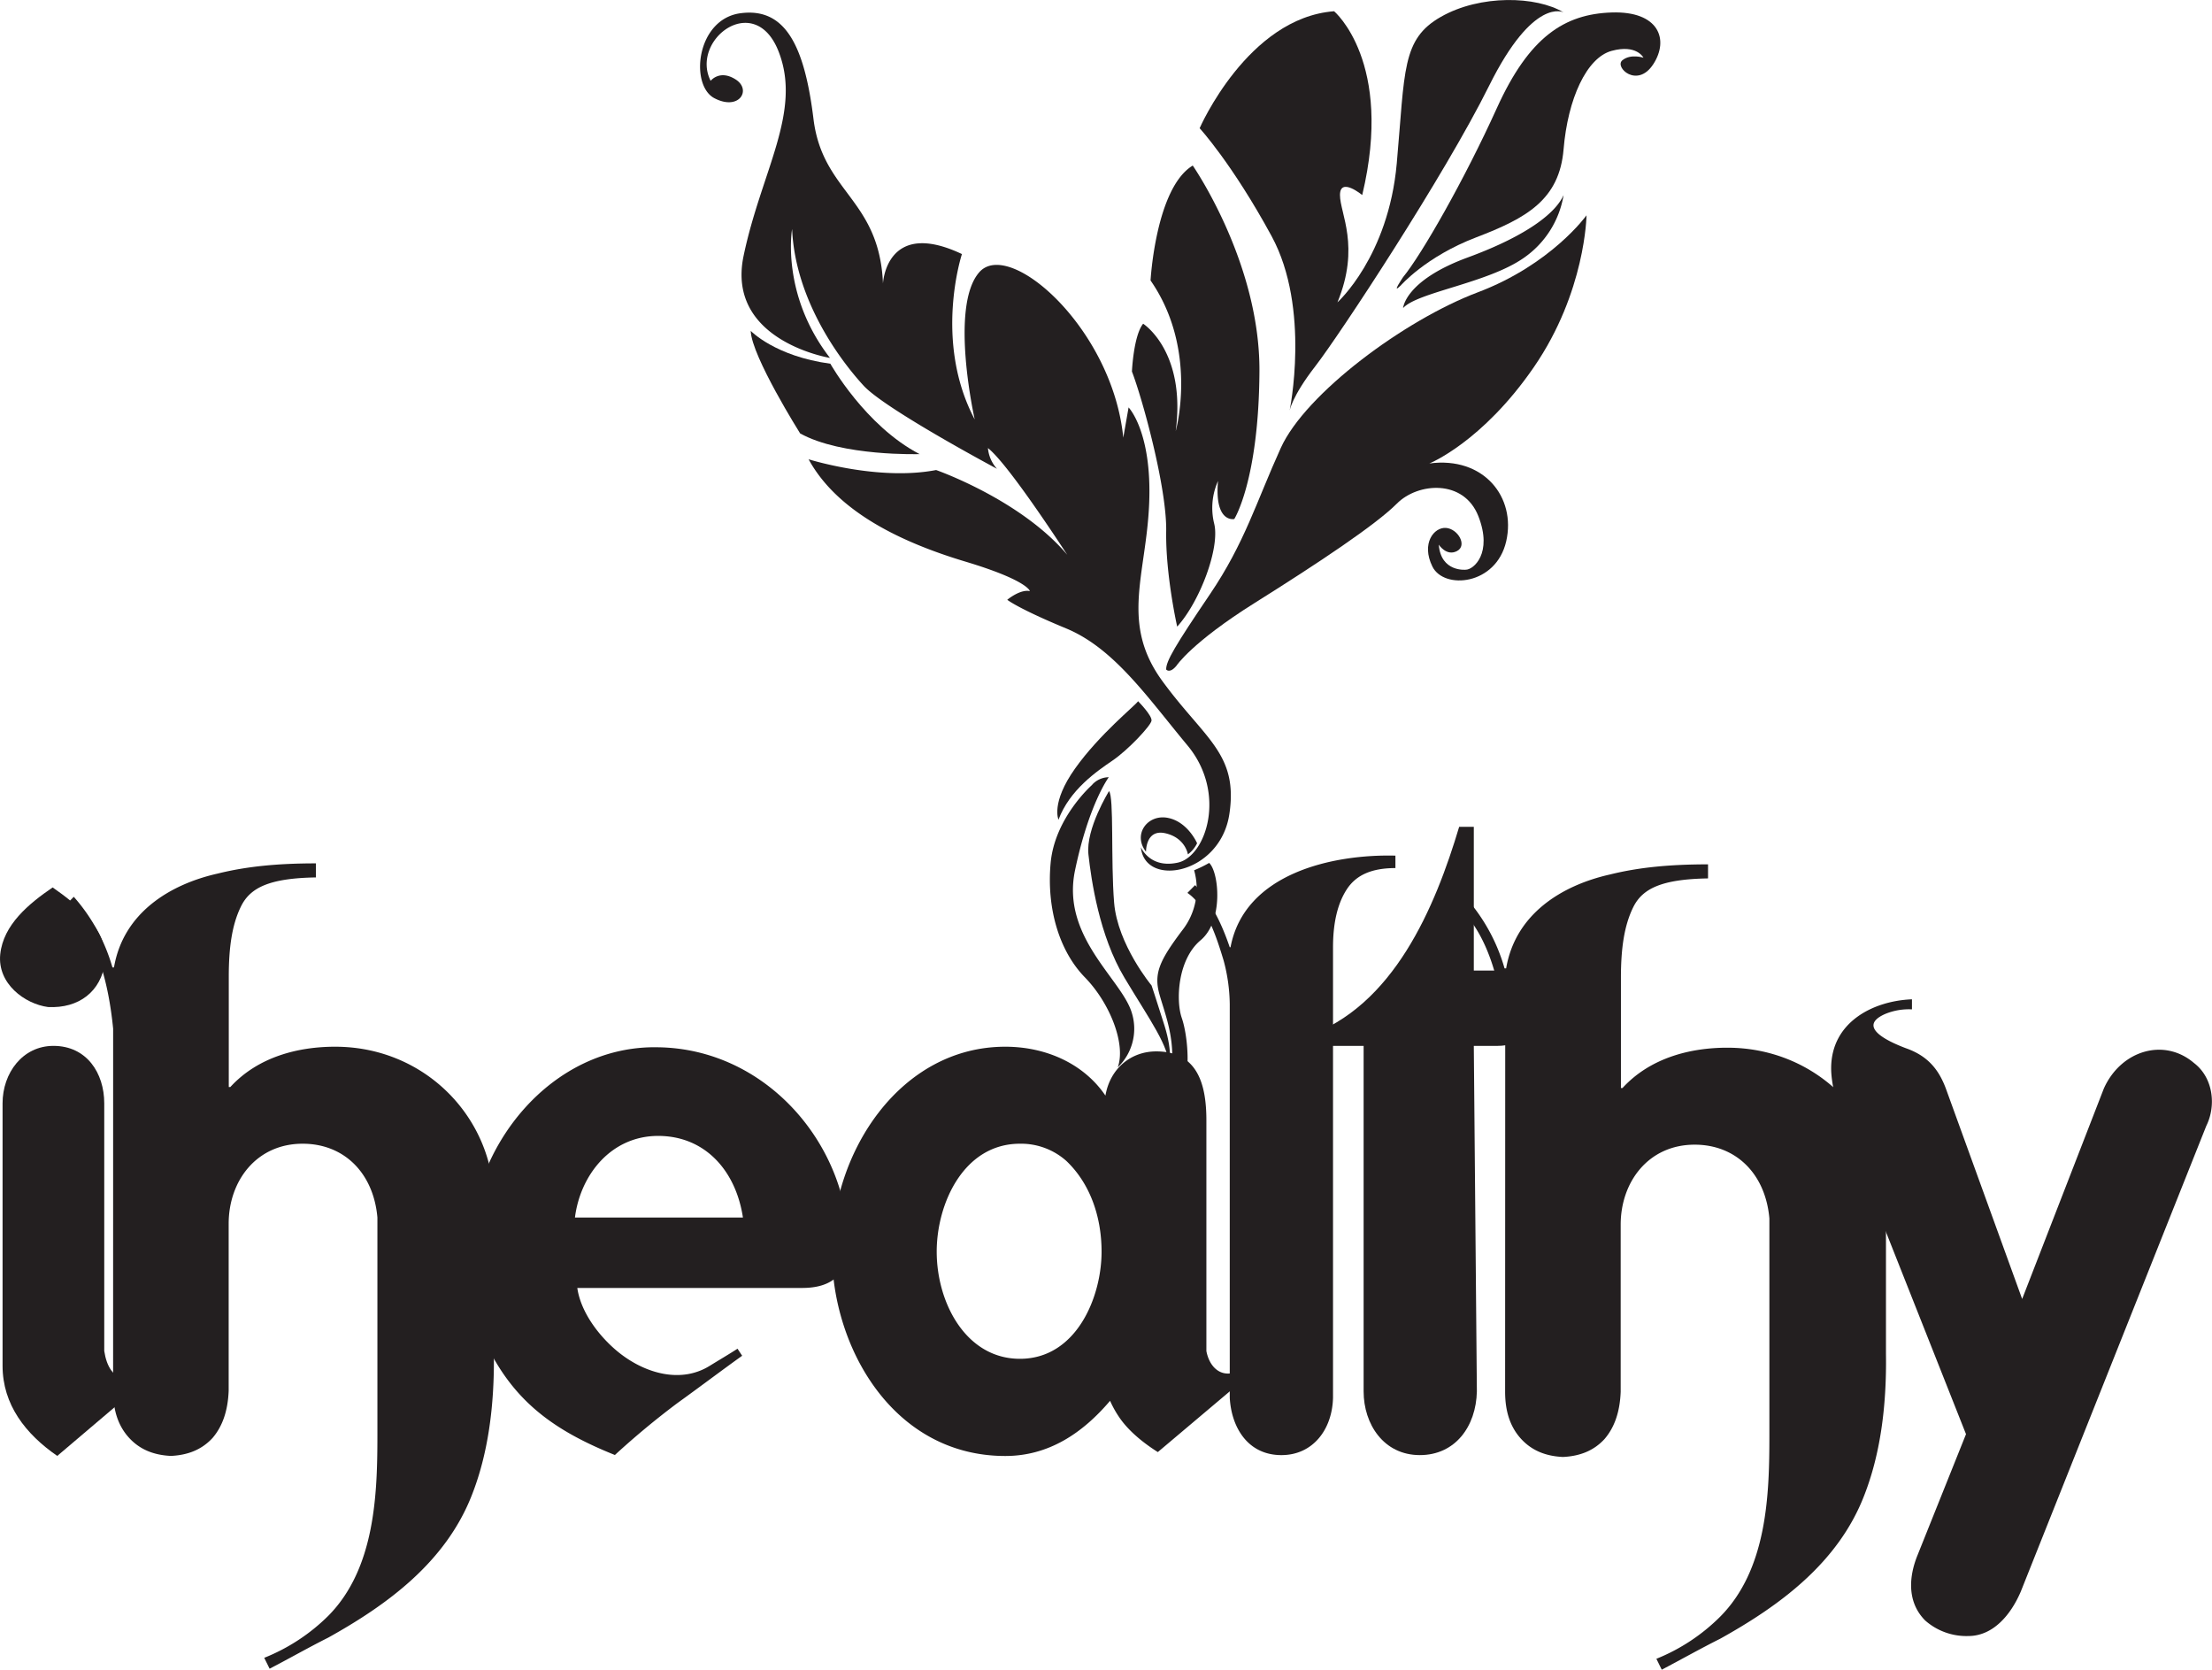
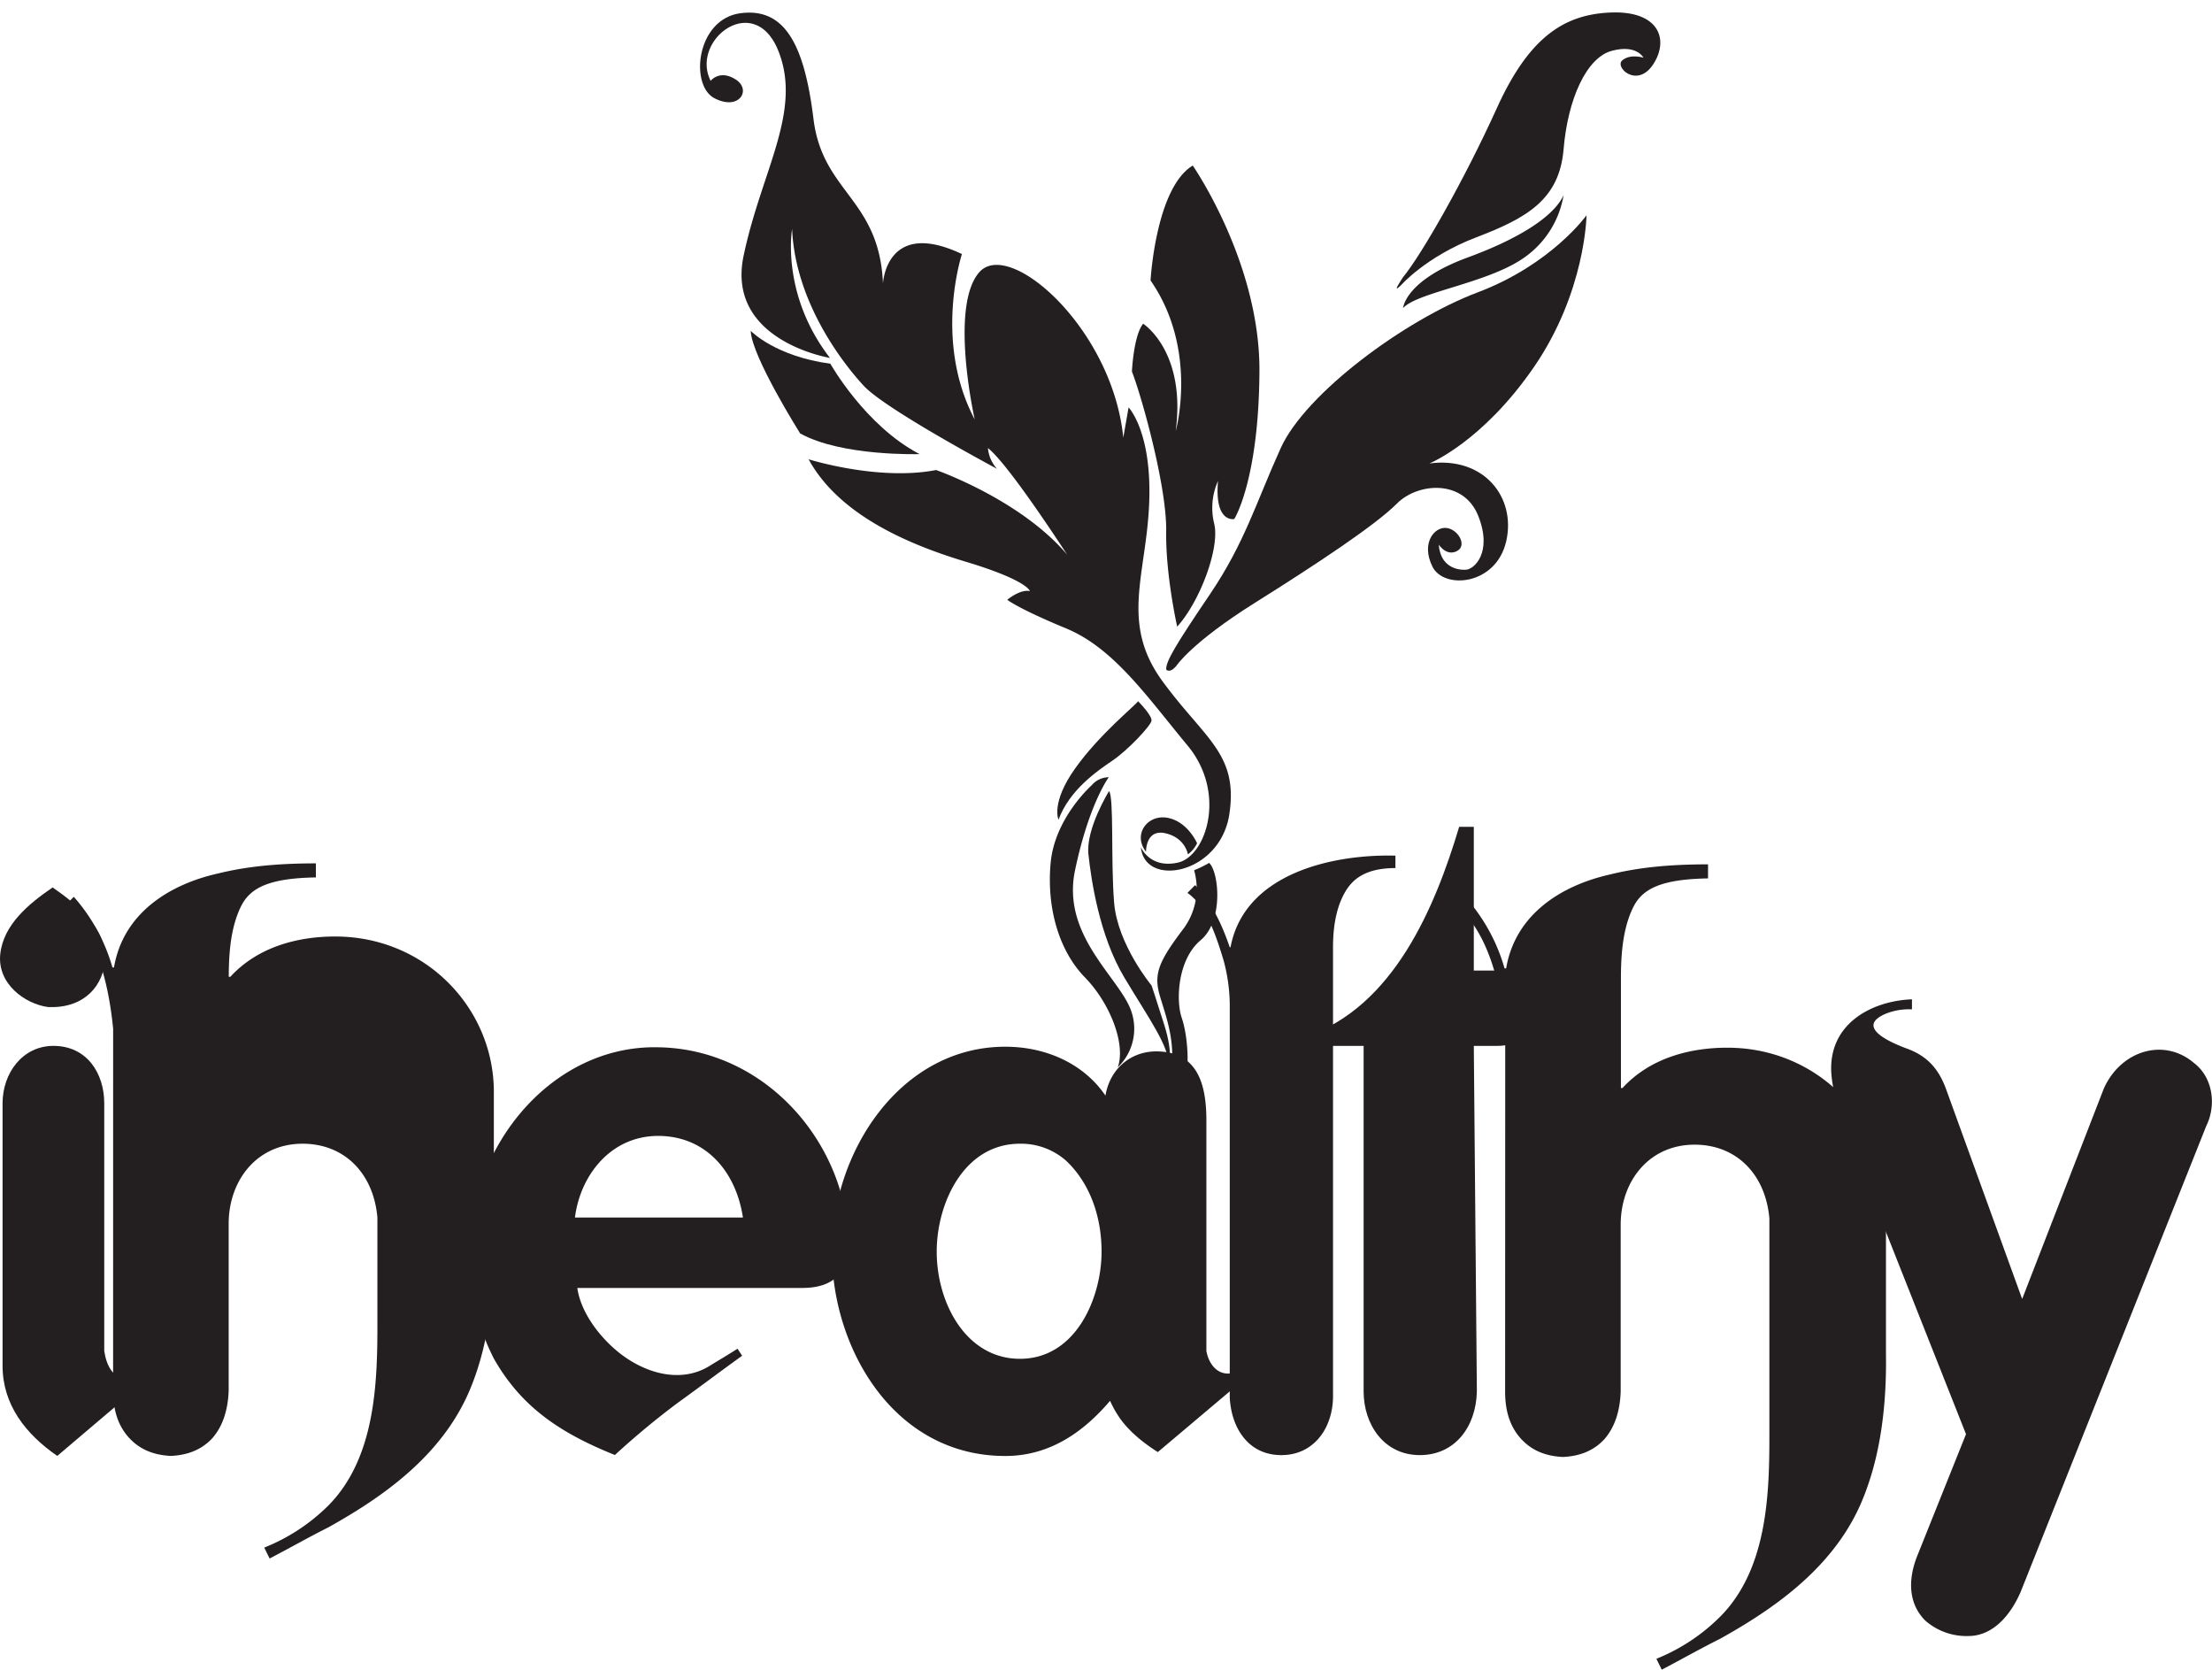
<svg xmlns="http://www.w3.org/2000/svg" viewBox="0 0 629.54 475.06">
  <defs>
    <style>.cls-1{fill:#231f20;}</style>
  </defs>
  <g id="Layer_2" data-name="Layer 2">
    <g id="Layer_1-2" data-name="Layer 1">
      <path class="cls-1" d="M.07,271.51c.88-8.39,8.11-14.36,14.91-19,6.37,4.43,15.79,11.71,14.92,21.22-1.11,8.39-7.46,13.25-16.23,12.81C7.09,285.66-.8,279.91.07,271.51ZM.73,388.62c0,11.05,6.57,19.45,15.57,25.64l27.85-23.65-.88-2c-2.2,1.54-4.16,3.54-7.46,3.54-3.5,0-5.47-3.32-6.14-7.74V313.94c0-8.62-5-16.35-14.46-16.35-8.78,0-14.48,7.73-14.48,16.35Z" />
-       <path class="cls-1" d="M32.2,292.72c-1.32-13.47-5.05-27.62-13.59-35.12L21,255.17a51.77,51.77,0,0,1,11,20.1h.44c2.63-15.46,15.79-23.64,29.61-26.73,8.1-2,16.88-2.88,27.85-2.88v4c-13.17.22-18.64,2.87-21.28,8.18s-3.51,11.93-3.51,20.1v31.36h.44c7.9-8.6,19.3-11.47,29.83-11.47,25.87,0,45.17,20.55,45.17,44.18v42.87c.22,15.47-1.75,28.95-6.14,40.22-7.46,19.44-24.35,31.6-41,40.87-5.72,2.87-11.19,6-16.68,8.84l-1.53-3.1a54.62,54.62,0,0,0,18.21-11.93c13.37-13.47,14-34.68,14-51.47V346.43c-1.1-12.61-9.43-21-21.27-21-13.17,0-21.06,10.6-21.06,22.76V395.7c-.22,5.74-1.76,10.16-4.6,13.47-3.07,3.32-7,4.86-11.84,5.09-4.83-.23-8.78-1.77-11.85-5.09s-4.6-7.73-4.6-13.47Z" />
+       <path class="cls-1" d="M32.2,292.72c-1.32-13.47-5.05-27.62-13.59-35.12L21,255.17a51.77,51.77,0,0,1,11,20.1h.44c2.63-15.46,15.79-23.64,29.61-26.73,8.1-2,16.88-2.88,27.85-2.88v4c-13.17.22-18.64,2.87-21.28,8.18s-3.51,11.93-3.51,20.1h.44c7.9-8.6,19.3-11.47,29.83-11.47,25.87,0,45.17,20.55,45.17,44.18v42.87c.22,15.47-1.75,28.95-6.14,40.22-7.46,19.44-24.35,31.6-41,40.87-5.72,2.87-11.19,6-16.68,8.84l-1.53-3.1a54.62,54.62,0,0,0,18.21-11.93c13.37-13.47,14-34.68,14-51.47V346.43c-1.1-12.61-9.43-21-21.27-21-13.17,0-21.06,10.6-21.06,22.76V395.7c-.22,5.74-1.76,10.16-4.6,13.47-3.07,3.32-7,4.86-11.84,5.09-4.83-.23-8.78-1.77-11.85-5.09s-4.6-7.73-4.6-13.47Z" />
      <path class="cls-1" d="M202,388.62c2.86-1.76,5.49-3.31,7.9-4.86l1.32,2c-6.15,4.41-12.28,9.05-18.43,13.47A230.12,230.12,0,0,0,175,414c-16-6.41-26.76-13.92-34.43-27.4a63.81,63.81,0,0,1-7-30.05c0-30.71,23.68-59.22,53.72-58.56,30.49.44,53.29,27,54.17,55,.22,9.05-4.17,13.48-13.16,13.48h-64c1.09,7.52,7,14.58,12.07,18.56C183.76,390.83,193.84,393.7,202,388.62Zm9.44-42.19c-2-13.28-10.75-23.22-24.13-23.22s-22.14,11.06-23.68,23.22Z" />
      <path class="cls-1" d="M343.34,384.42c.66,3.55,2.85,6.41,6.15,6.41,2.84,0,5.24-2.43,7.45-3.53l.87,2-28.29,23.87c-5.26-3.32-9-6.86-11.16-10.17a28.88,28.88,0,0,1-2.43-4.42c-7.89,9.28-17.54,15.7-29.82,15.7-31.8,0-49.34-30.72-49.34-58.12,0-28.5,19.52-58.33,49.34-58.33,11.63,0,22.36,4.86,28.5,13.91,1.32-7.72,7.25-12.58,14.47-12.58,12.07,0,14.26,9.94,14.26,19.65Zm-53.06,2.21c16,0,23.23-17.45,23.23-30.49,0-9.94-3.28-19.43-10.07-25.85a19.36,19.36,0,0,0-13.16-4.86c-16,0-23.69,17-23.69,30.71C266.59,370.72,274.93,386.63,290.28,386.63Z" />
      <path class="cls-1" d="M348.24,273.28c-2-6.62-4.83-15.46-10.3-19.22l2.19-2.21c4.82,5.09,7.67,11.27,9.86,17.68h.22c4-21.21,29.39-26.52,46.93-26.07V247c-6.8,0-11.18,2-13.81,6s-3.95,9.5-3.95,16.57V397.68c-.21,9.05-5.71,16.35-14.69,16.35-9.64,0-14.26-8-14.7-16.35v-112A49.41,49.41,0,0,0,348.24,273.28Z" />
      <path class="cls-1" d="M420.32,395.91c-.22,9.95-6.14,18.12-16.23,18.12-10.31,0-16-8.83-16-18.12V297.59H371.63v-2.65c25-8.4,36.85-36.91,43.65-59.67h4.17v40.89h6.79c7,0,11.63,4.19,11.63,10.82,0,7.07-5.71,10.61-11.63,10.61h-6.79Z" />
      <path class="cls-1" d="M525.32,321.67c-1.53-3.75-4.17-12.15-4.17-17.67,0-13.26,12.07-19.23,23-19.66v2.86a17.63,17.63,0,0,0-7.67,1.33c-9,4,3.07,8.62,5.92,9.72,6.35,2.21,9.42,6.19,11.4,11.49l21.71,59.87,23.24-59.87c4.83-10.82,17.11-14.58,25.66-7.28,5.49,4.18,6.37,12.13,3.51,17.89L575.1,452.91c-2.85,6.63-7.89,12.6-14.91,12.6a17.74,17.74,0,0,1-12.28-4.42c-5.27-5.31-4.61-12.59-2.19-18.55l13.81-34.47Z" />
      <path class="cls-1" d="M236.21,101.84s-29.63-4.84-24.59-29,16.74-41,9.94-58.26S196.4,11.37,202.25,23c0,0,2.57-3.32,7.15-.37s.94,9-6.1,5.3-5.15-22.52,7.49-24.17,18.15,9.08,20.73,30.08,18.73,22.65,19.78,46.83c0,0,.82-18.64,22.47-8.38,0,0-8.18,24.78,3.64,47.06,0,0-7.26-32.08,1.28-41.87s37.93,16,41,47.05l1.51-8.6s6.68,6.85,5.86,27.25-8.31,34.08,3.75,50.6,21.66,20.65,19.07,37.86-24.11,21-25.17,9.44c0,0,2.53,6.14,10.54,4.36s14-19.8,2.69-33.37-20.82-27.6-34.53-33.27-16.74-8.14-16.74-8.14,3.64-3.06,6.44-2.47c0,0-.59-3.06-18.31-8.38s-36.36-13.92-44.67-29.13c0,0,19.8,6.25,36.29,3.06,0,0,33.48,11.67,43.31,33.39,0,0-21.42-34-28.56-39.64a10.15,10.15,0,0,0,2.57,5.9S252,116.47,245.8,109.75s-19.44-23.94-20.37-44.58c0,0-3.28,18.51,10.78,36.67" />
      <path class="cls-1" d="M213.71,94.19s6.92,7.19,22.61,9.3c0,0,9.94,17.7,25.4,25.72,0,0-22.12.71-34-5.89,0,0-13.79-21.9-14.06-29.13" />
      <path class="cls-1" d="M340.69,239.93s-2.61-6.11-8.34-7.22-10.07,4.68-6.19,9.65c0,0-.14-6.57,5.54-5.26s6.38,6,6.38,6a8.67,8.67,0,0,0,2.61-3.15" />
      <path class="cls-1" d="M339.86,247.67a19.14,19.14,0,0,1-3.4,17.06C330,273.32,328.3,277,330,283s5.11,14,2.92,24.05-3.17,13-1.08,17.92a31.71,31.71,0,0,1,3.88-12.76c3.53-6,2.31-17.68.61-22.58s-1.22-16.58,5.37-22.1,5.22-19.39,2.43-22a35.67,35.67,0,0,1-4.27,2.09" />
      <path class="cls-1" d="M323.9,199.52s4.08,4.12,3.82,5.57-6.59,8.24-11.06,11.29-12.25,8.35-15.41,16.86c0,0-2.24-4.79,4.74-14.6s17.25-18,17.91-19.12" />
      <path class="cls-1" d="M310.87,223.28s-10.68,9.3-11.86,22.3,2.51,25.08,9.74,32.5,11.73,19.12,9.36,25.62a15.2,15.2,0,0,0,4-15.53c-2.85-9.55-20.12-21.54-16.16-40.5s9.61-26.52,9.61-26.52a6.48,6.48,0,0,0-4.73,2.13" />
      <path class="cls-1" d="M315.62,225.12s-6.65,10.71-5.85,18,3.09,23.12,10.24,35.06S333,298,332.68,303.7c0,0,1.29-3.79-1.3-12s-3.64-11.29-3.64-11.29-9.68-11.62-10.66-23.57,0-30.17-1.46-31.75" />
      <path class="cls-1" d="M334.81,189.44s4.27-6.59,22.34-17.92,34.42-22.21,40.41-28.23,19.05-7,23.19,3.59-1.43,15.23-3.56,15.22c0,0-7.11.78-7.71-7.13,0,0,2.17,3.41,5.19,1.82s.25-6.33-3.14-6.58-7.13,4.39-3.86,11,18.12,5.37,21-7.19-6.41-24.22-21.87-22.15c0,0,15-6,29.73-27.39s15-43.22,15-43.22-10,14-30.94,21.91S371.53,112,364.52,127.45s-10.26,27-20.17,41.64-12.56,19.12-12.45,21.42c0,0,1,1.24,2.91-1.07" />
      <path class="cls-1" d="M399.33,87.64s.48-7.8,18.36-14.37S443,60.12,445,55.5a27.07,27.07,0,0,1-11.34,17.89c-10.28,7.19-30.22,9.74-34.32,14.25" />
      <path class="cls-1" d="M398.59,81.3s7.15-8.27,21.53-13.76S443.8,56.83,445,42.47s6.54-26.06,13.68-28,9.05,1.95,9.05,1.95-3.63-1.21-6,.73,4.24,8.15,8.81,1.1S472.08,3.1,458.67,3.55,435.21,10.45,426,30.78s-21.38,41.64-26.69,48.09c0,0-3.46,5.1-.74,2.43" />
-       <path class="cls-1" d="M445,3.53s-8.53-4.64-21.2,20.88-42.64,71-49.45,79.78S367,117,367,117s6.09-29.22-5.11-49.83-20.47-30.69-20.47-30.69S355.09,5.06,379.69,3.2c0,0,17.07,14.4,8,52.3,0,0-6.33-5.25-6.33,0s5.85,14.58-.72,30.53c0,0,14.51-13,16.88-39.52s1.37-35.36,12.58-41.73S437.23-1.15,445,3.53" />
      <path class="cls-1" d="M339.44,47.08s19.18,27.6,19,58.6-7.16,42-7.16,42-5.69,1.27-4.63-10.82A18.72,18.72,0,0,0,345.56,149c1.68,6.8-4,22.08-10.53,29.3,0,0-3.32-14.66-3.13-27.16s-6.8-37.8-9.75-45.43c0,0,.45-10.21,3.19-13.6,0,0,12.26,7.79,9.27,30.56,0,0,6.53-23.12-7.16-42.87,0,0,1.46-26.32,12-32.69" />
      <path class="cls-1" d="M331.45,307.79a39.64,39.64,0,0,0,2.78,30.1s1,1.33-2.26,1.47-9.14-1.47-9.82-9.29,7.11-19.33,7.84-22.28,2-1.67,1.46,0" />
      <path class="cls-1" d="M428.39,293c-1.32-13.48-5.05-27.62-13.6-35.13l2.41-2.43a51.71,51.71,0,0,1,11,20.1h.45c2.62-15.46,15.78-23.63,29.61-26.73,8.1-2,16.87-2.87,27.85-2.87v4c-13.17.22-18.65,2.87-21.28,8.18s-3.51,11.93-3.51,20.1v31.37h.44c7.9-8.61,19.3-11.48,29.83-11.48,25.87,0,45.16,20.55,45.16,44.18v42.87c.23,15.47-1.75,28.95-6.14,40.22-7.45,19.44-24.34,31.6-41,40.88-5.71,2.86-11.18,5.95-16.67,8.83l-1.53-3.1A54.47,54.47,0,0,0,489.57,460c13.38-13.47,14-34.68,14-51.47V346.7c-1.09-12.61-9.43-21-21.26-21-13.17,0-21.06,10.61-21.06,22.76V396c-.22,5.75-1.76,10.16-4.61,13.47-3.06,3.32-7,4.86-11.83,5.09-4.83-.23-8.78-1.77-11.85-5.09s-4.6-7.72-4.6-13.47Z" />
    </g>
  </g>
</svg>